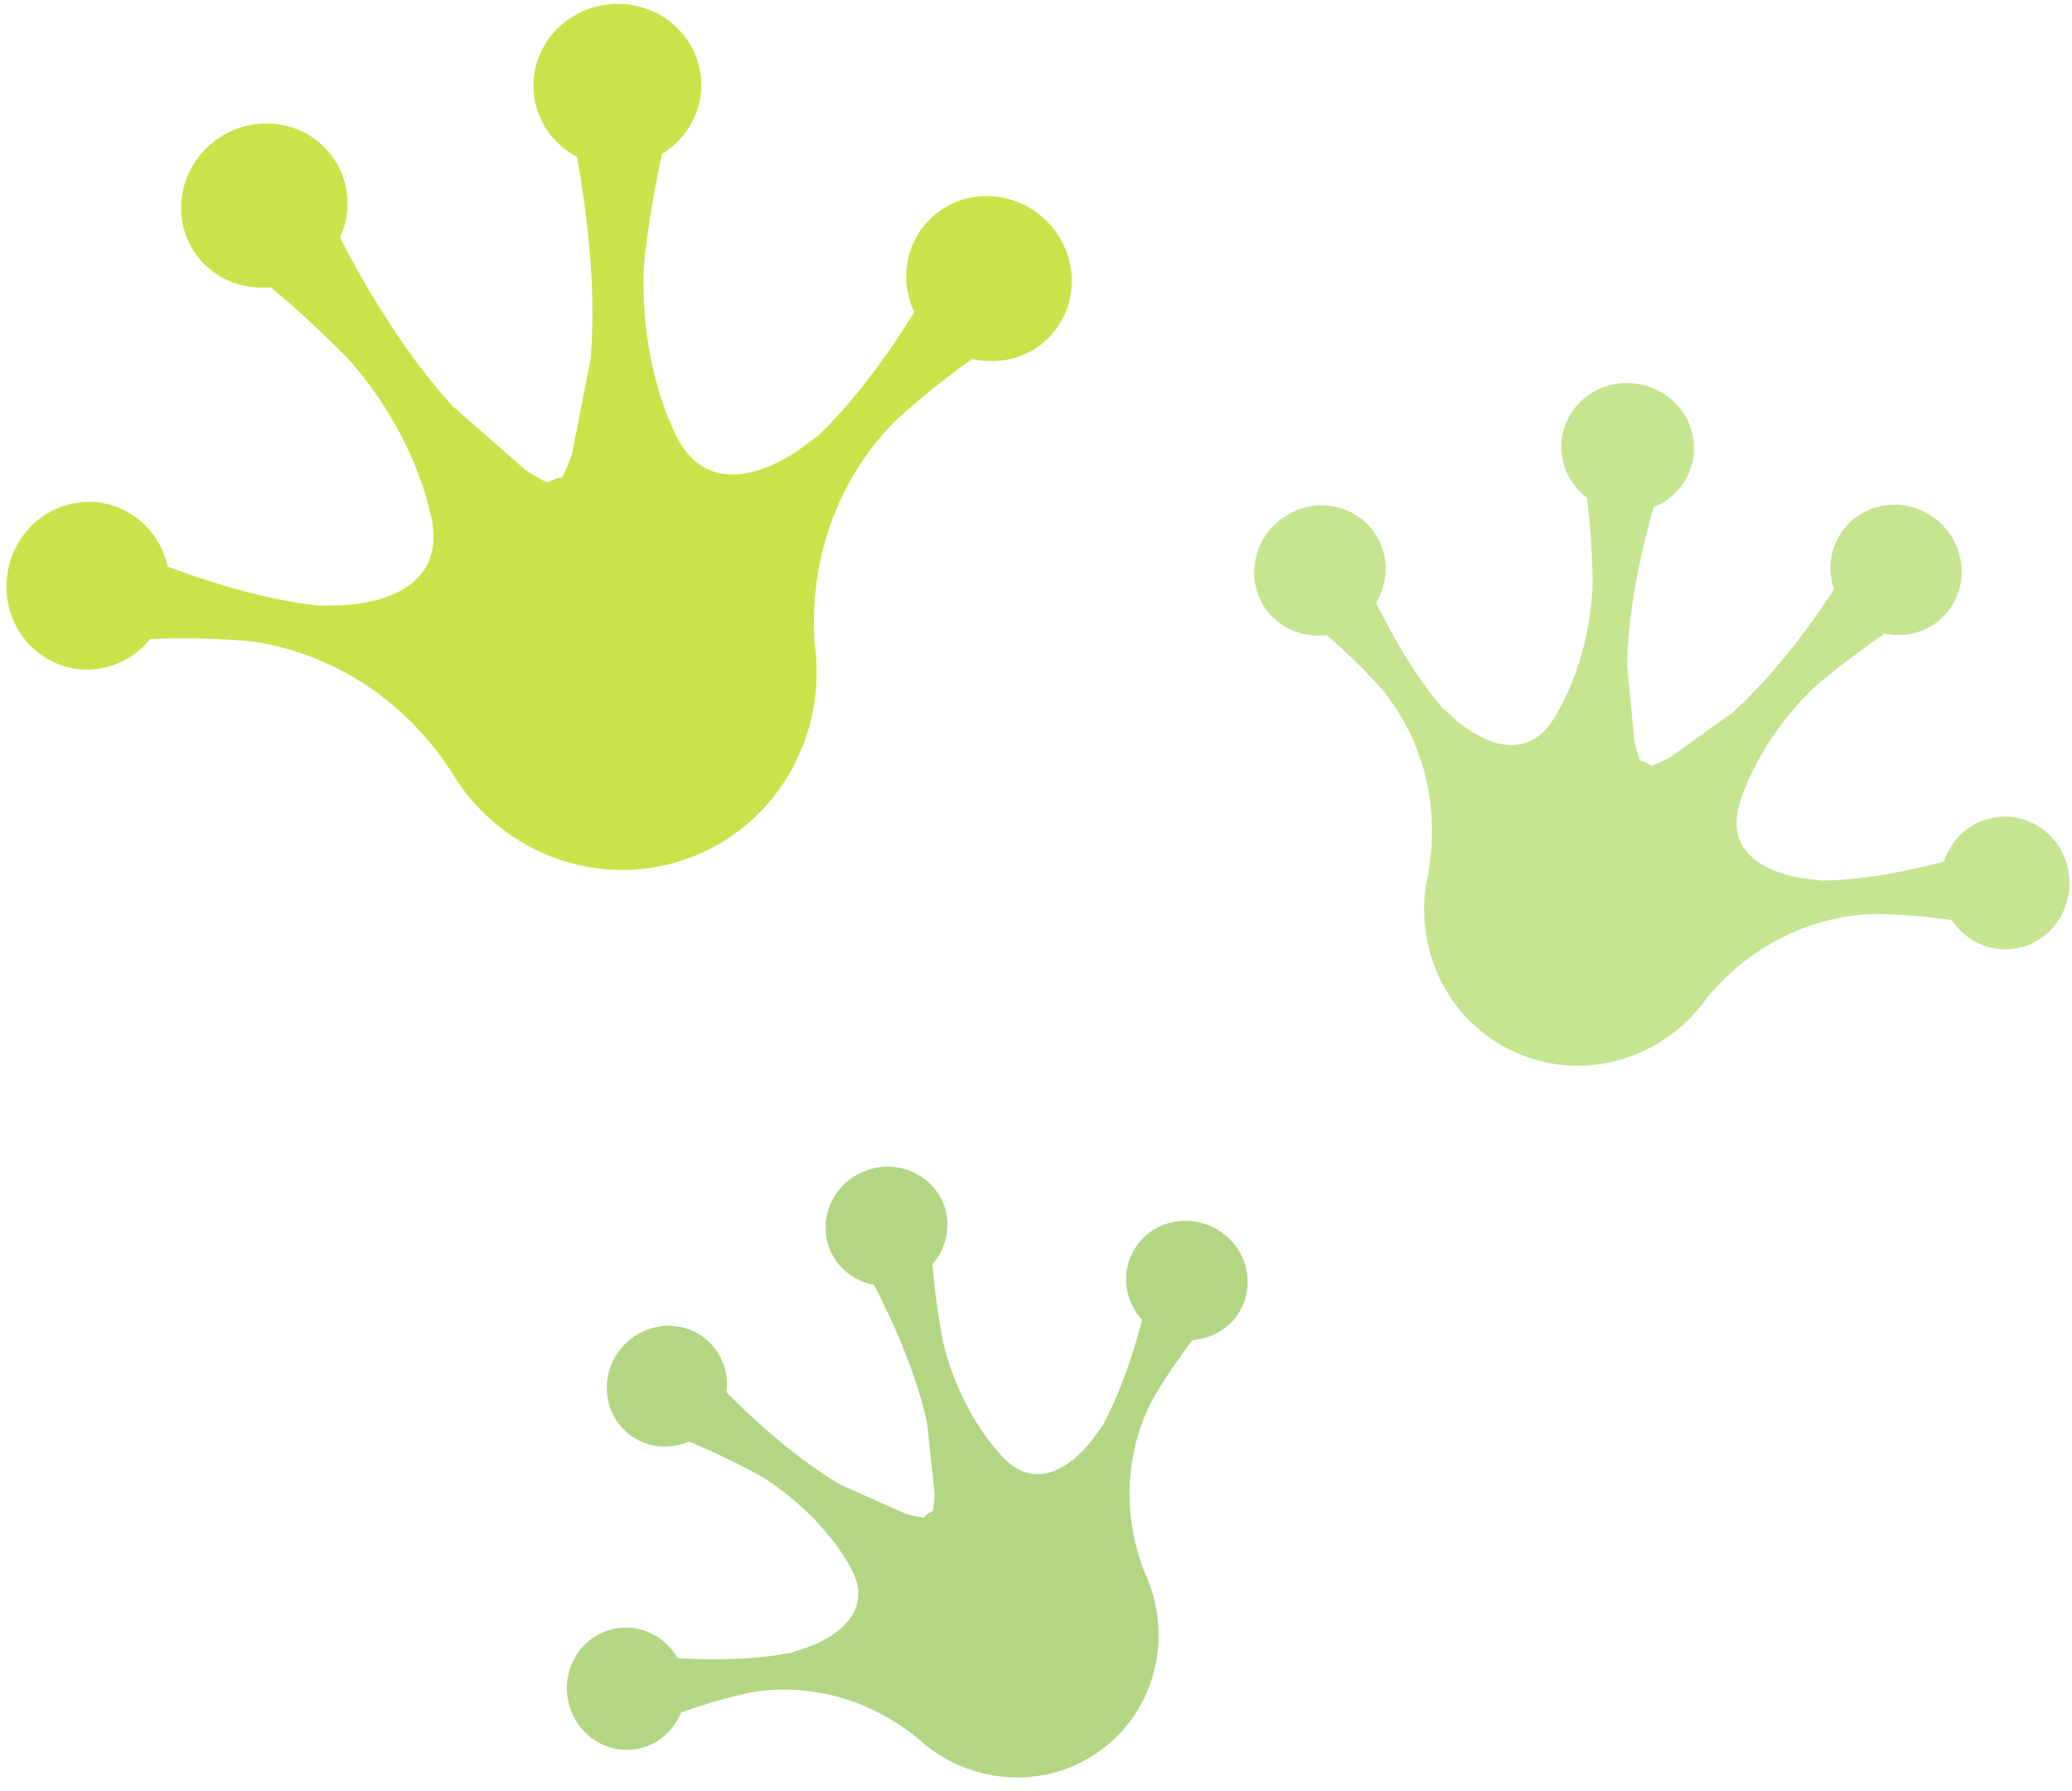
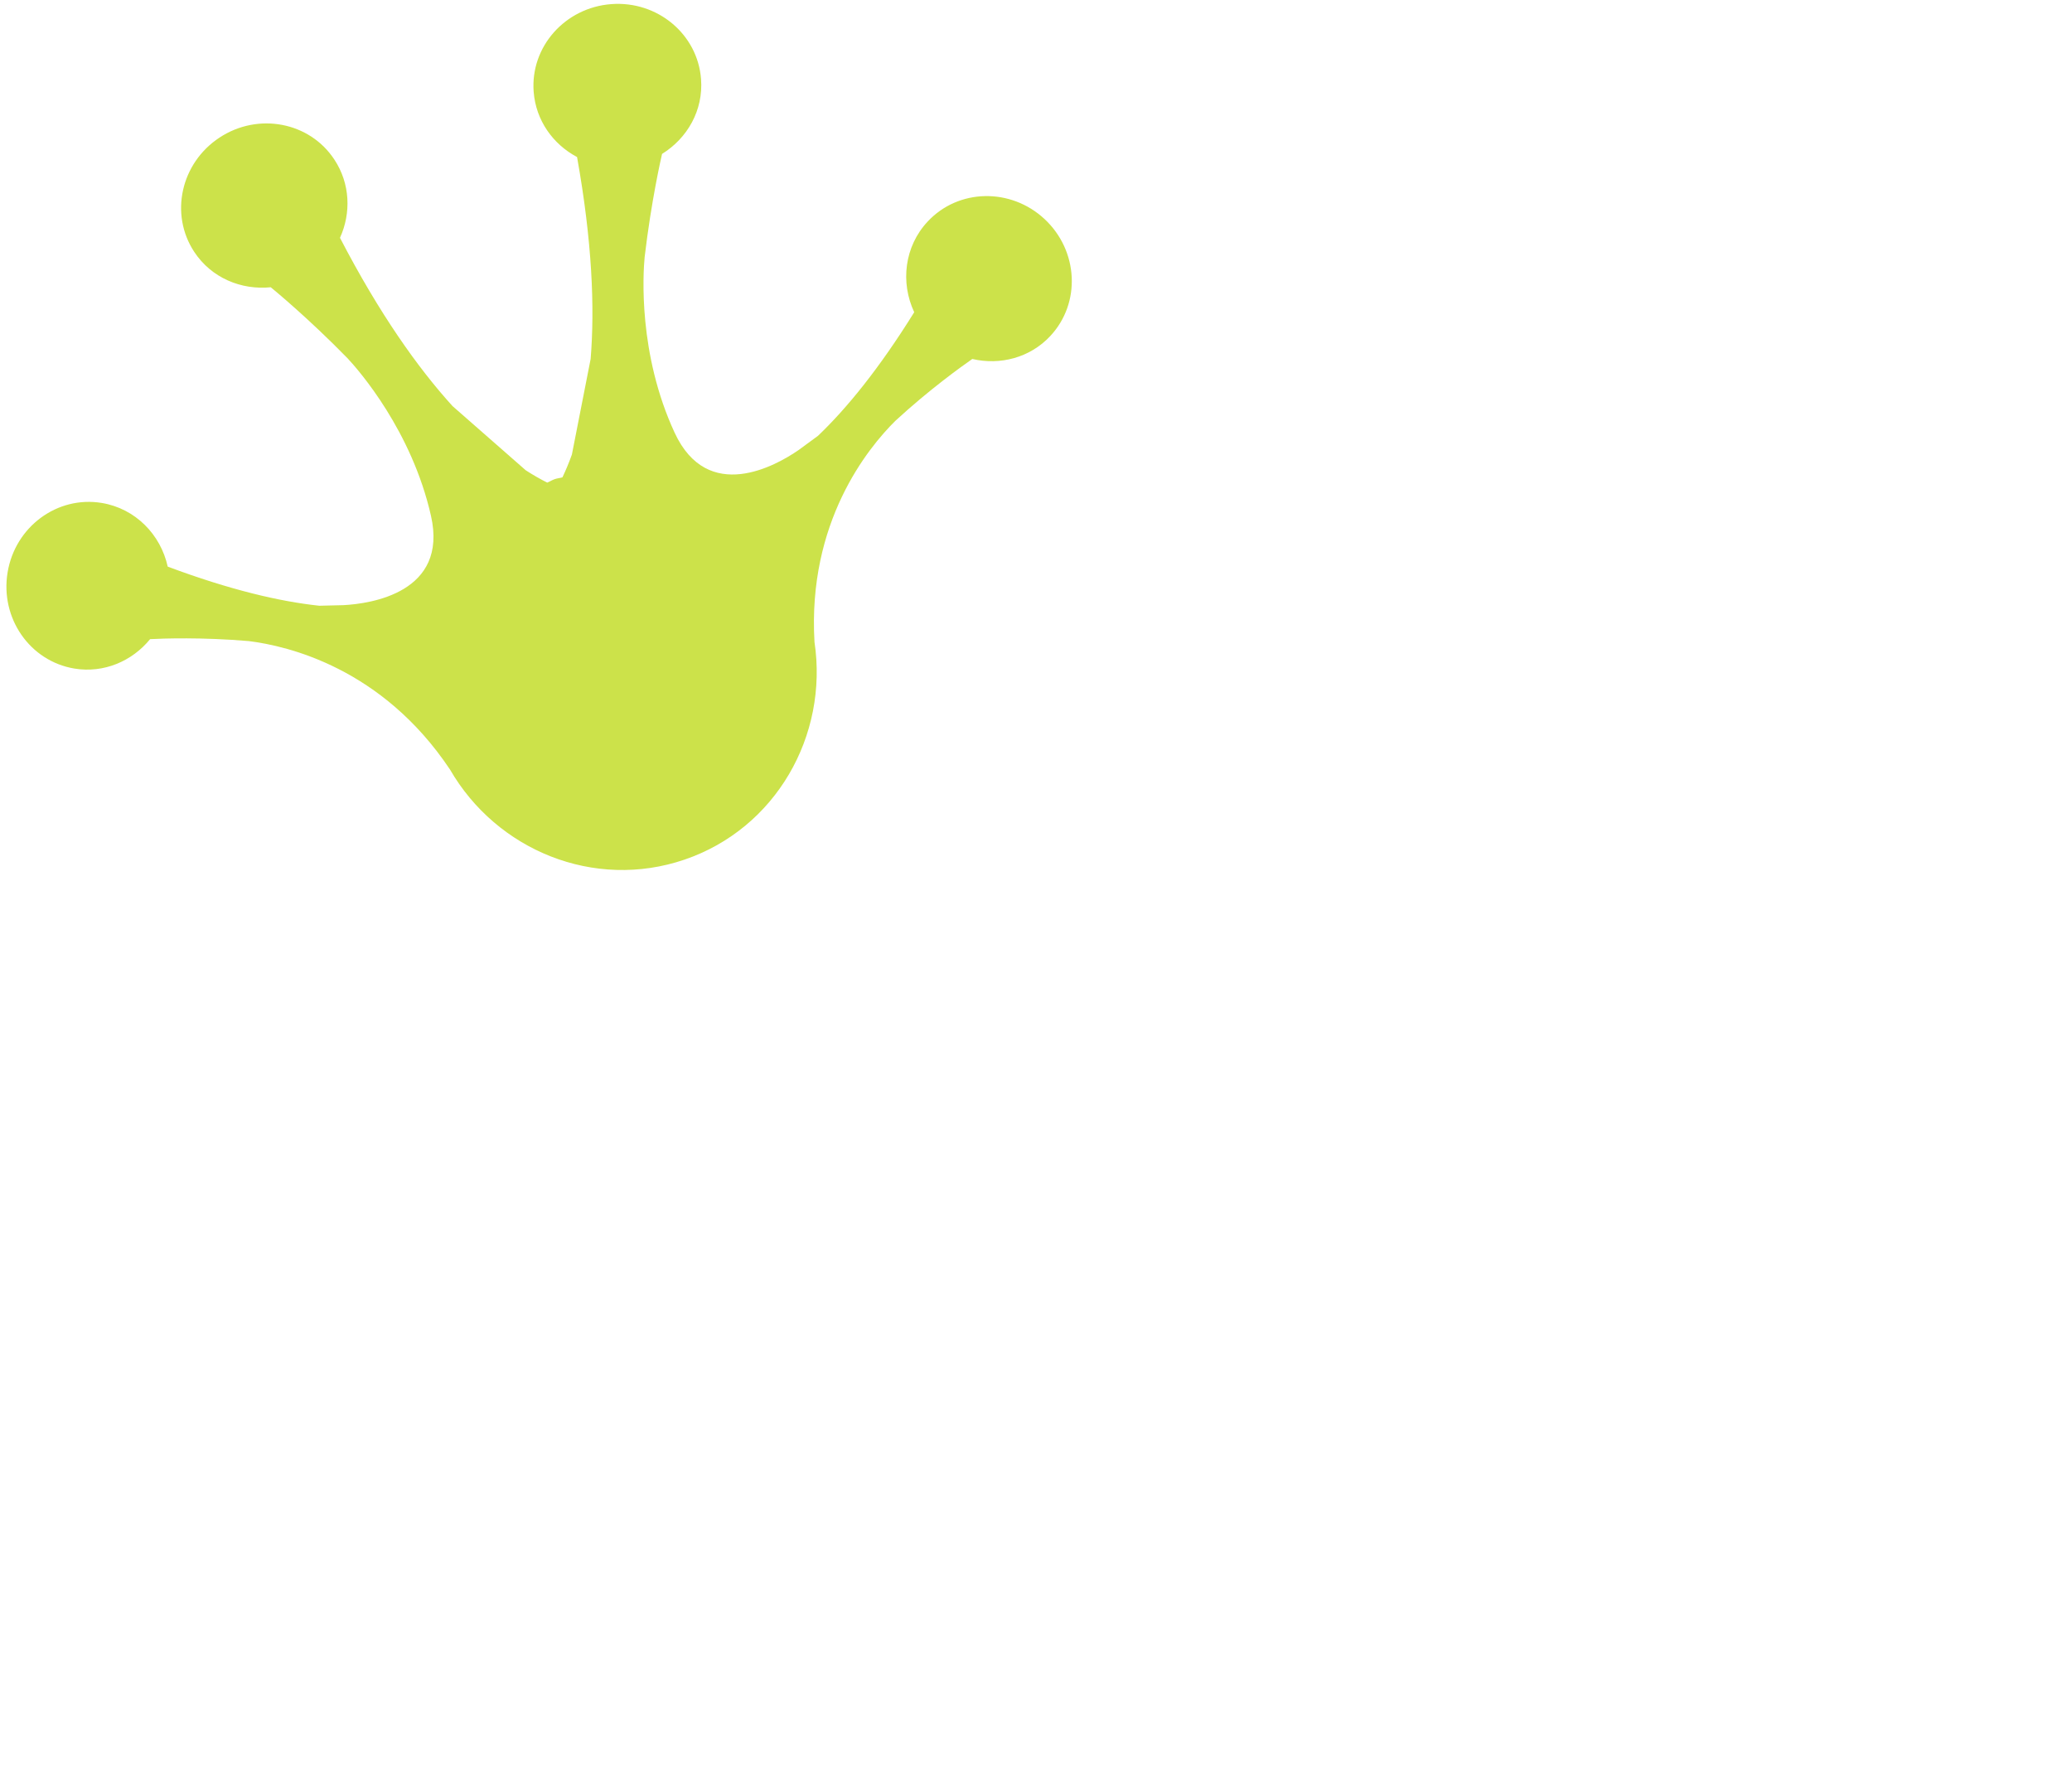
<svg xmlns="http://www.w3.org/2000/svg" height="138.9" preserveAspectRatio="xMidYMid meet" version="1.0" viewBox="-0.5 -0.3 160.7 138.9" width="160.7" zoomAndPan="magnify">
  <g id="change1_1">
    <path d="M80.518,16.693c-2.632-2.454-6.695-2.365-9.075,0.195c-1.802,1.933-2.12,4.721-1.038,7.028 c-2.721,4.38-5.234,7.458-7.466,9.588l-1.505,1.103c-1.75,1.212-7.036,4.196-9.608-1.342c-2.84-6.128-2.454-12.344-2.328-13.631 c0.512-4.352,1.282-7.707,1.35-7.996c1.965-1.218,3.21-3.39,3.024-5.801c-0.259-3.484-3.381-6.088-6.961-5.818 c-3.589,0.269-6.287,3.314-6.021,6.798c0.17,2.221,1.497,4.072,3.366,5.062c1.171,6.543,1.379,11.67,1.053,15.662l-1.453,7.41 c-0.237,0.664-0.482,1.244-0.734,1.771c-0.2,0.059-0.393,0.07-0.586,0.135c-0.215,0.073-0.393,0.193-0.593,0.274 c-0.526-0.265-1.075-0.574-1.668-0.958l-5.68-4.98c-2.691-2.966-5.664-7.151-8.726-13.049c0.874-1.922,0.793-4.202-0.431-6.061 c-1.913-2.923-5.909-3.69-8.912-1.713c-3.002,1.974-3.885,5.94-1.964,8.86c1.327,2.02,3.64,2.98,5.938,2.749 c0.229,0.188,2.892,2.373,5.953,5.505c0.883,0.943,4.982,5.631,6.473,12.219c1.35,5.959-4.663,6.82-6.791,6.932l-1.868,0.045 c-3.063-0.325-6.933-1.229-11.759-3.034c-0.549-2.491-2.506-4.506-5.116-4.938c-3.448-0.571-6.717,1.84-7.303,5.39 c-0.586,3.545,1.727,6.882,5.182,7.455c2.284,0.378,4.478-0.575,5.872-2.282c0.971-0.052,4.033-0.161,7.659,0.152 c3.032,0.376,10.342,2.092,15.591,9.949v-0.003c3.626,6.292,11.195,9.39,18.194,7.004c7.073-2.41,11.173-9.607,10.083-16.888 c-0.541-9.276,4.122-15.017,6.272-17.145c2.676-2.465,5.175-4.245,5.968-4.799c2.15,0.499,4.471-0.085,6.05-1.781 C83.35,23.201,83.142,19.144,80.518,16.693z" fill="#CCE24A" />
  </g>
  <g id="change2_1">
-     <path d="M159.989,67.861c-0.171-2.84-2.565-4.995-5.323-4.815c-2.083,0.137-3.781,1.568-4.411,3.484 c-3.944,1.04-7.066,1.45-9.498,1.468l-1.46-0.184c-1.676-0.256-6.339-1.409-4.812-5.991c1.689-5.069,5.293-8.435,6.064-9.11 c2.654-2.224,4.923-3.737,5.115-3.865c1.787,0.363,3.685-0.211,4.886-1.697c1.742-2.146,1.364-5.34-0.845-7.129 c-2.21-1.792-5.412-1.503-7.154,0.647c-1.105,1.368-1.35,3.157-0.809,4.738c-2.877,4.404-5.546,7.462-7.896,9.586l-4.864,3.474 c-0.496,0.256-0.949,0.456-1.379,0.623c-0.148-0.074-0.267-0.176-0.407-0.241c-0.163-0.076-0.334-0.1-0.497-0.167 c-0.155-0.438-0.304-0.912-0.438-1.457l-0.563-5.946c0.06-3.169,0.615-7.19,2.062-12.246c1.542-0.632,2.735-1.989,3.047-3.722 c0.481-2.721-1.401-5.331-4.204-5.824c-2.802-0.495-5.456,1.311-5.938,4.033c-0.341,1.881,0.475,3.694,1.92,4.802 c0.03,0.234,0.379,2.936,0.438,6.404c0,1.02-0.185,5.946-2.898,10.543c-2.462,4.161-6.391,1.396-7.681,0.304l-1.09-0.988 c-1.595-1.854-3.329-4.472-5.123-8.133c1.038-1.729,1.008-3.95-0.268-5.614c-1.668-2.202-4.863-2.591-7.124-0.863 c-2.262,1.722-2.744,4.9-1.068,7.101c1.112,1.46,2.892,2.102,4.619,1.879c0.593,0.497,2.409,2.092,4.33,4.245 c1.534,1.861,4.812,6.817,3.566,14.187l0.007-0.002c-1.335,5.59,1.342,11.48,6.665,13.905c5.375,2.454,11.641,0.537,14.962-4.245 c4.729-5.631,10.527-6.402,12.923-6.459c2.876,0.033,5.278,0.363,6.034,0.48c0.972,1.45,2.625,2.376,4.448,2.257 C158.09,73.146,160.174,70.699,159.989,67.861z" fill="#C5E591" />
-   </g>
+     </g>
  <g id="change3_1">
-     <path d="M93.551,94.872c-2.357-1.145-5.167-0.204-6.271,2.095c-0.838,1.735-0.453,3.74,0.801,5.108 c-0.957,3.64-2.039,6.324-3.122,8.285l-0.808,1.09c-0.964,1.227-4.004,4.444-6.984,1.146c-3.299-3.648-4.367-8.059-4.56-8.982 c-0.586-3.14-0.771-5.638-0.793-5.853c1.104-1.271,1.505-3.055,0.86-4.689c-0.942-2.369-3.67-3.507-6.103-2.547 c-2.446,0.964-3.662,3.663-2.728,6.035c0.6,1.505,1.927,2.506,3.439,2.792c2.231,4.3,3.478,7.818,4.115,10.668l0.586,5.468 c-0.016,0.515-0.06,0.971-0.127,1.394c-0.126,0.082-0.259,0.133-0.378,0.223c-0.134,0.092-0.229,0.215-0.355,0.318 c-0.423-0.074-0.868-0.17-1.364-0.311l-5.027-2.235c-2.513-1.483-5.486-3.751-8.889-7.199c0.192-1.523-0.356-3.088-1.609-4.122 c-1.957-1.62-4.908-1.29-6.568,0.73c-1.668,2.024-1.416,4.975,0.549,6.591c1.356,1.123,3.173,1.29,4.723,0.63 c0.2,0.082,2.521,1.026,5.33,2.543c0.816,0.467,4.686,2.843,7.14,7.103c2.225,3.855-1.765,5.753-3.225,6.294l-1.29,0.431 c-2.209,0.438-5.094,0.645-8.838,0.43c-0.919-1.616-2.713-2.595-4.626-2.331c-2.521,0.344-4.278,2.731-3.915,5.326 c0.356,2.596,2.685,4.419,5.213,4.07c1.675-0.229,2.995-1.367,3.596-2.854c0.667-0.244,2.765-0.985,5.36-1.549 c2.194-0.394,7.651-0.778,12.996,3.555v-0.004c3.878,3.596,9.816,4.115,14.169,0.945c4.403-3.202,5.693-9.093,3.373-13.927 c-2.38-6.335-0.378-11.336,0.66-13.279c1.334-2.298,2.684-4.074,3.113-4.634c1.602-0.115,3.1-1.023,3.826-2.543 C96.925,98.787,95.91,96.003,93.551,94.872z" fill="#B2D683" />
-   </g>
+     </g>
</svg>